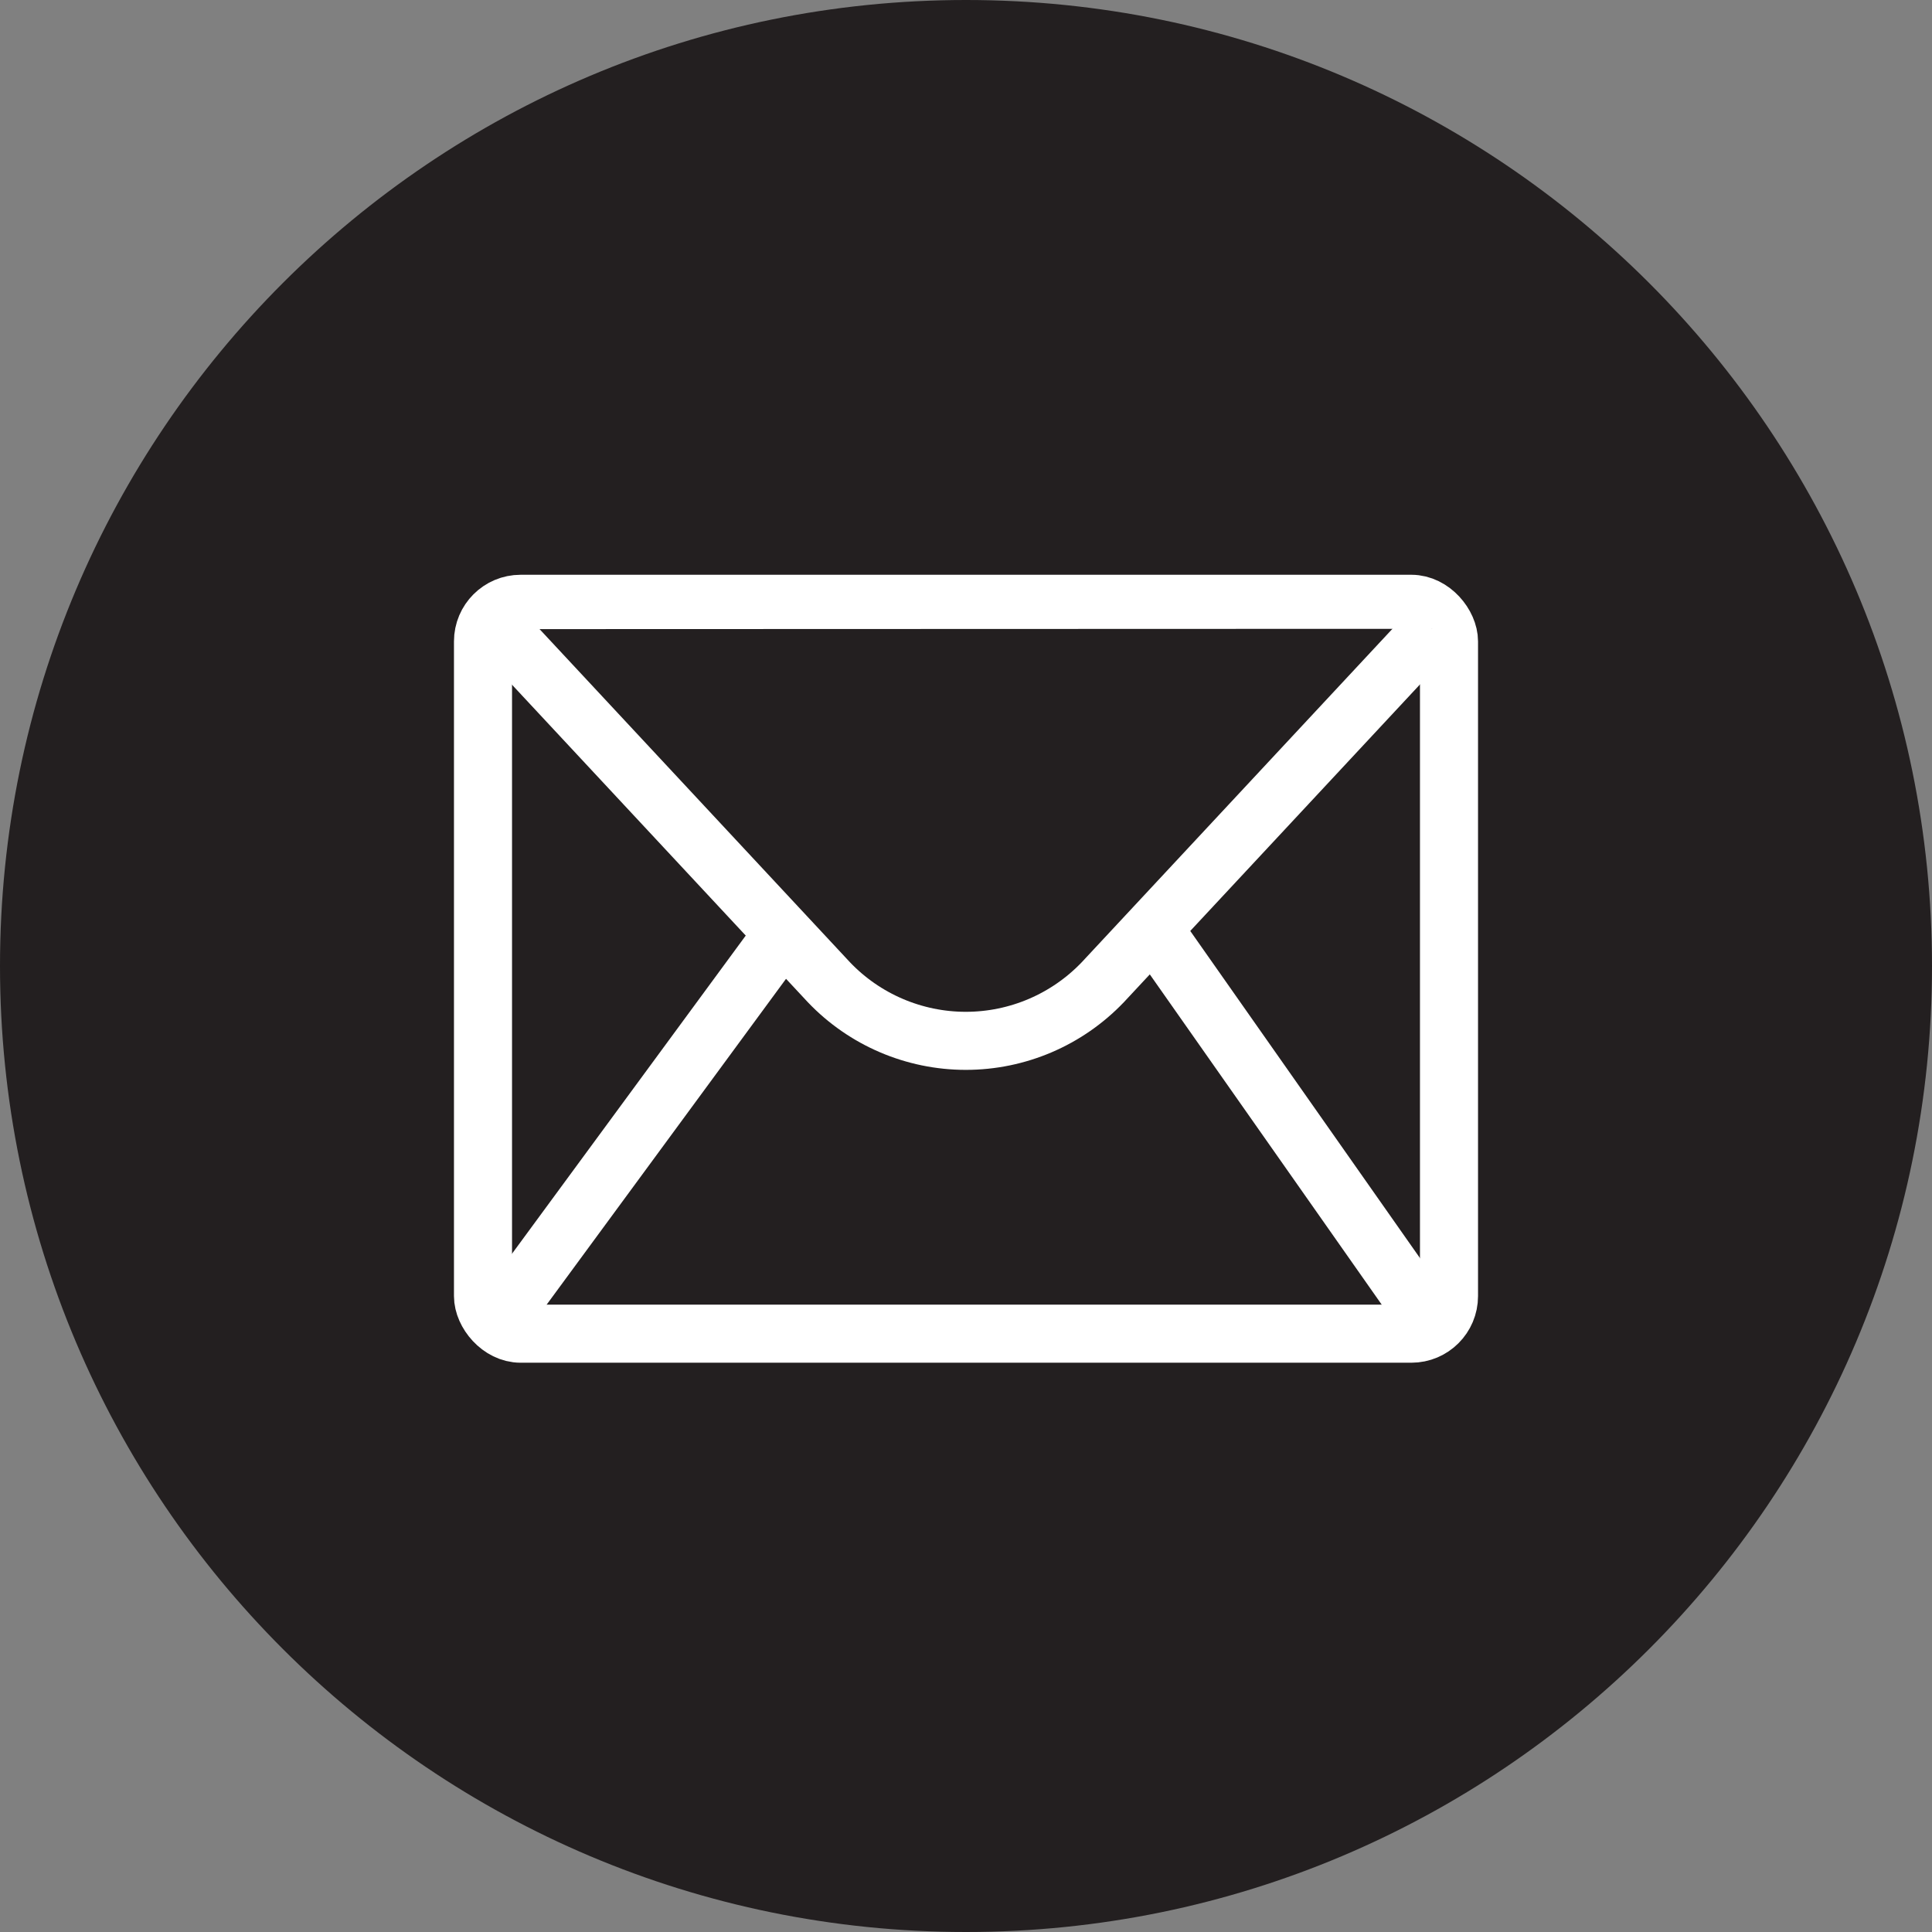
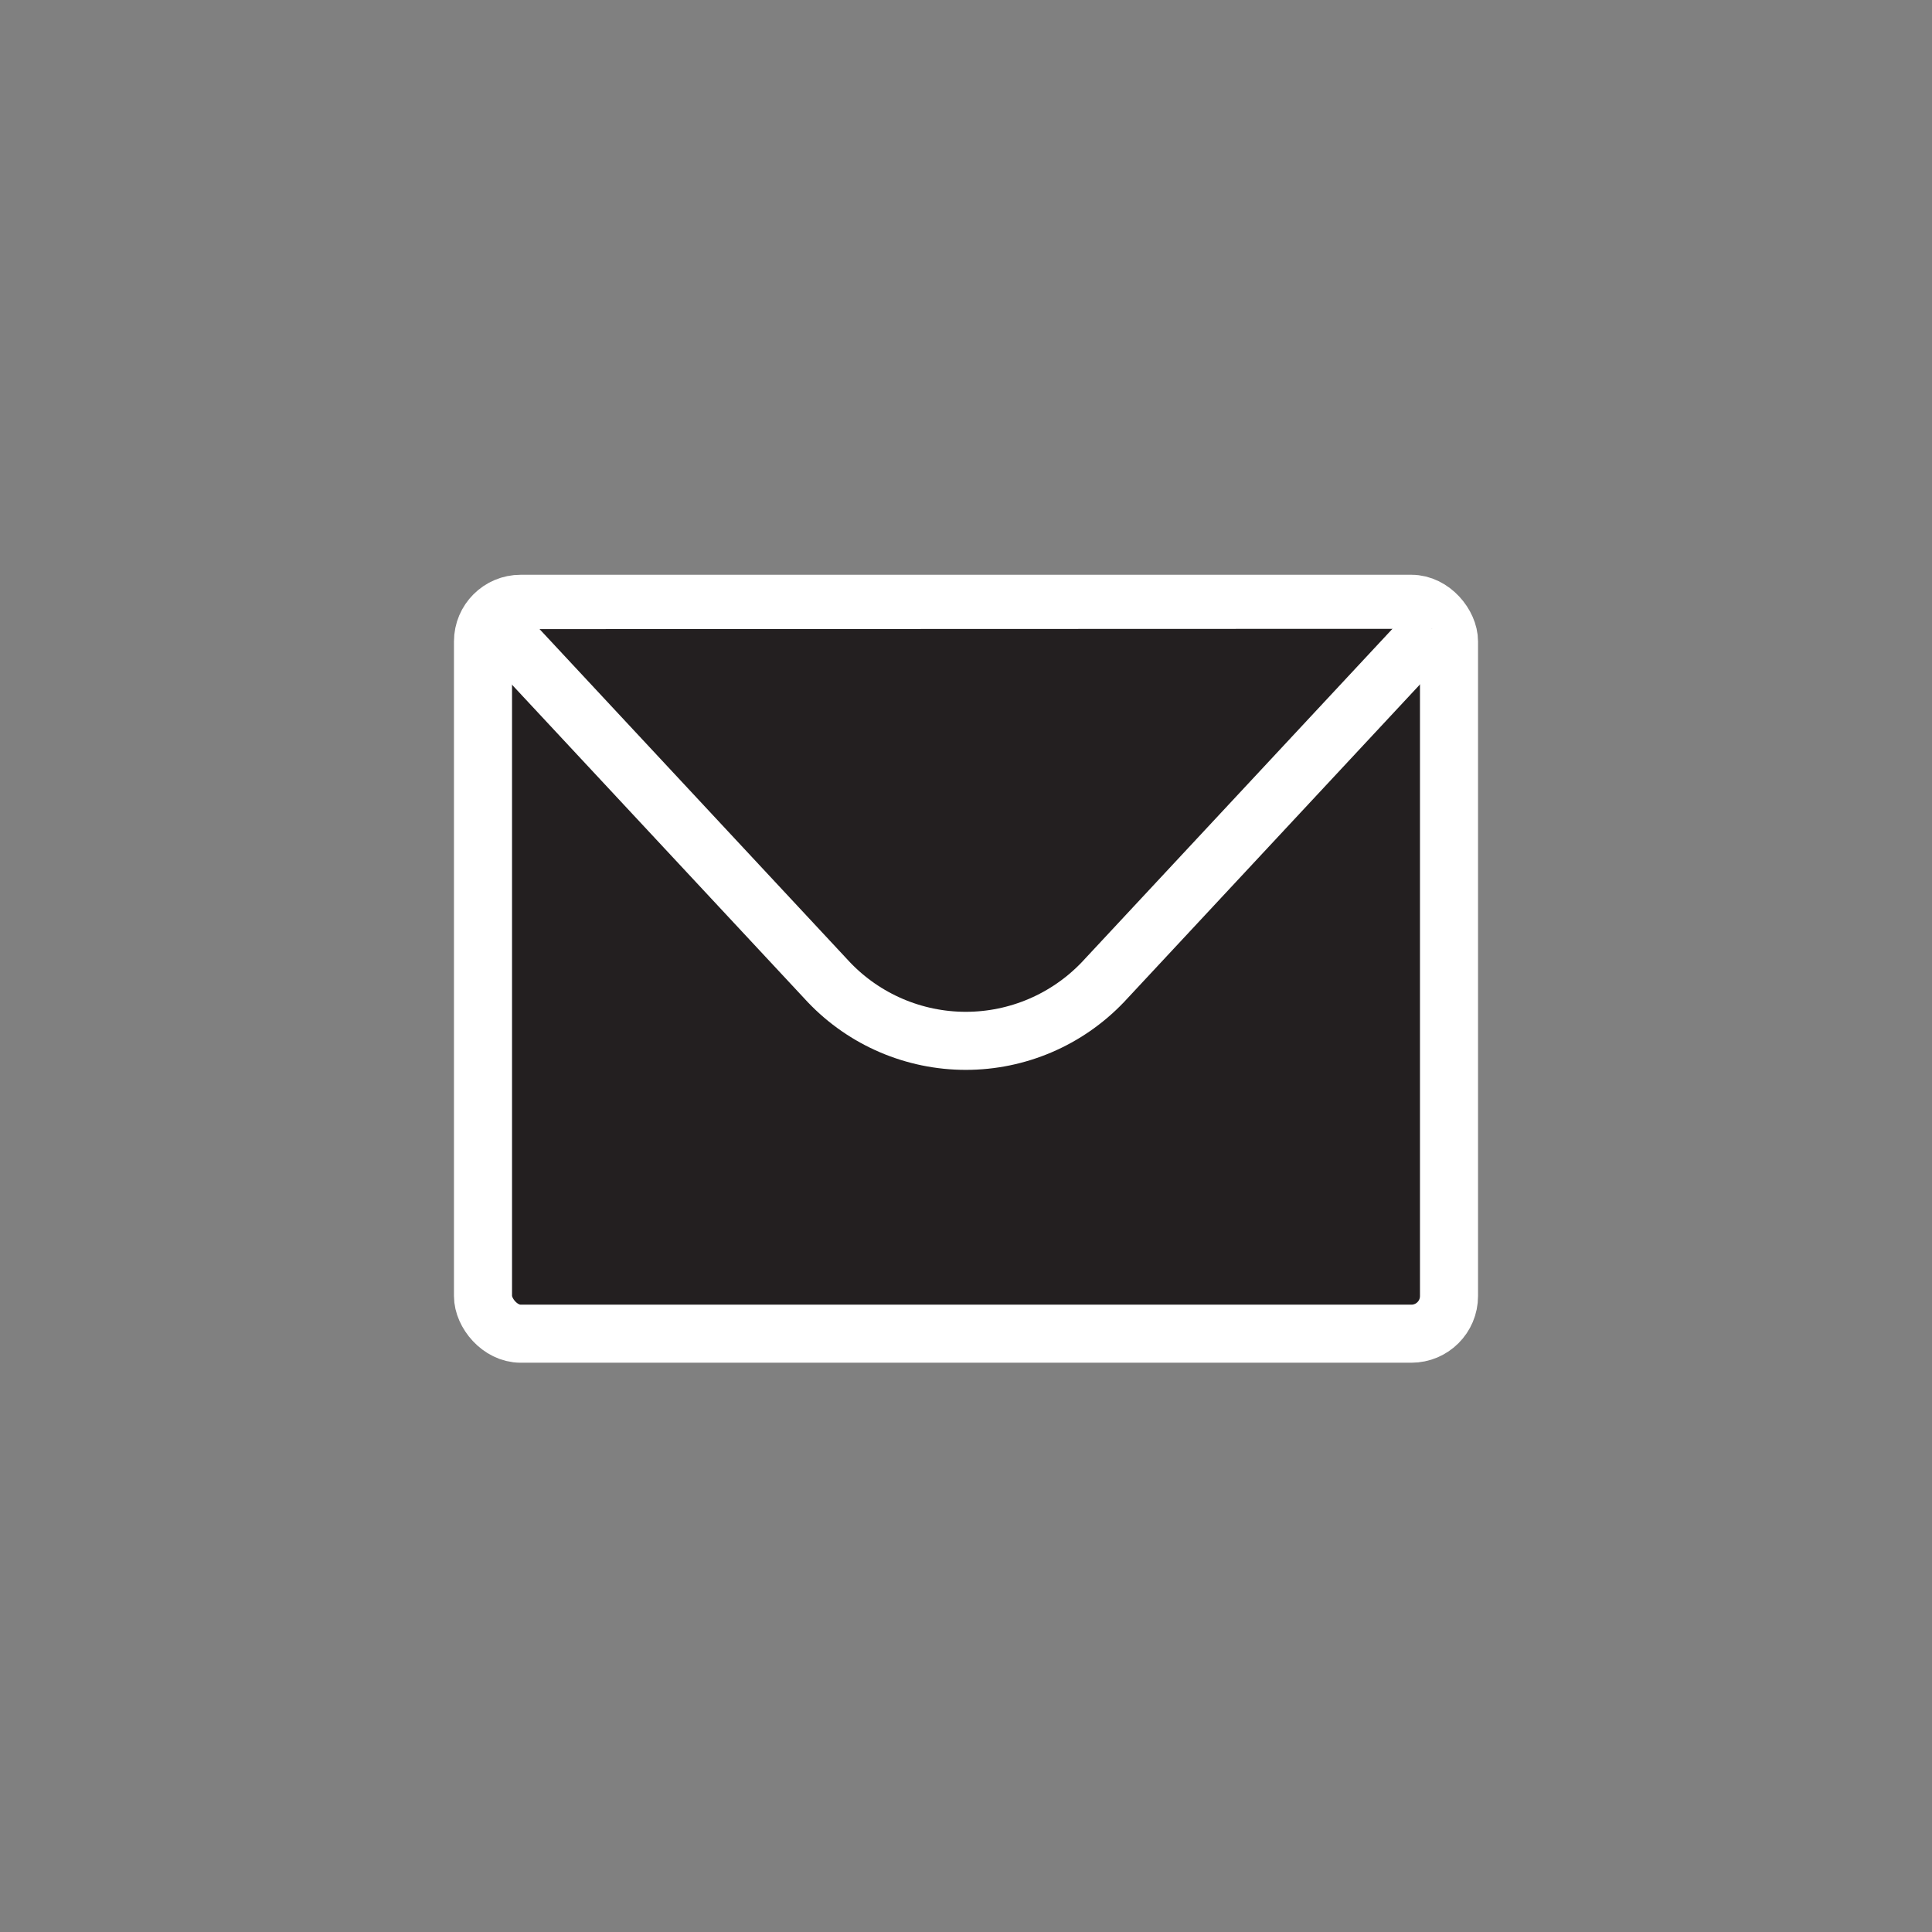
<svg xmlns="http://www.w3.org/2000/svg" width="19" height="19" viewBox="0 0 19 19" fill="none">
  <rect x="0" y="0" width="19" height="19" fill="#808080" stroke="none" />
-   <path d="M0 9.5C0 14.747 4.253 19 9.5 19C14.747 19 19 14.747 19 9.5C19 4.253 14.747 0 9.5 0C4.253 0 0 4.253 0 9.5Z" fill="#231F20" />
  <rect x="4.75" y="5.938" width="9.5" height="7.178" rx="0.37" fill="#231F20" stroke="white" stroke-width="0.571" />
  <path fill-rule="evenodd" clip-rule="evenodd" d="M14.084 6.184L10.845 9.66C10.493 10.028 10.007 10.236 9.498 10.236C8.99 10.236 8.503 10.028 8.152 9.66L4.916 6.187" fill="#231F20" />
  <path d="M14.084 6.184L10.845 9.66C10.493 10.028 10.007 10.236 9.498 10.236C8.99 10.236 8.503 10.028 8.152 9.66L4.916 6.187" stroke="white" stroke-width="0.571" stroke-linejoin="round" />
-   <path fill-rule="evenodd" clip-rule="evenodd" d="M11.338 9.129L13.998 12.917L11.338 9.129Z" fill="#231F20" />
-   <path d="M11.338 9.129L13.998 12.917" stroke="white" stroke-width="0.571" stroke-linejoin="round" />
-   <path fill-rule="evenodd" clip-rule="evenodd" d="M7.713 9.167L4.958 12.917L7.713 9.167Z" fill="#231F20" />
-   <path d="M7.713 9.167L4.958 12.917" stroke="white" stroke-width="0.571" stroke-linejoin="round" />
</svg>